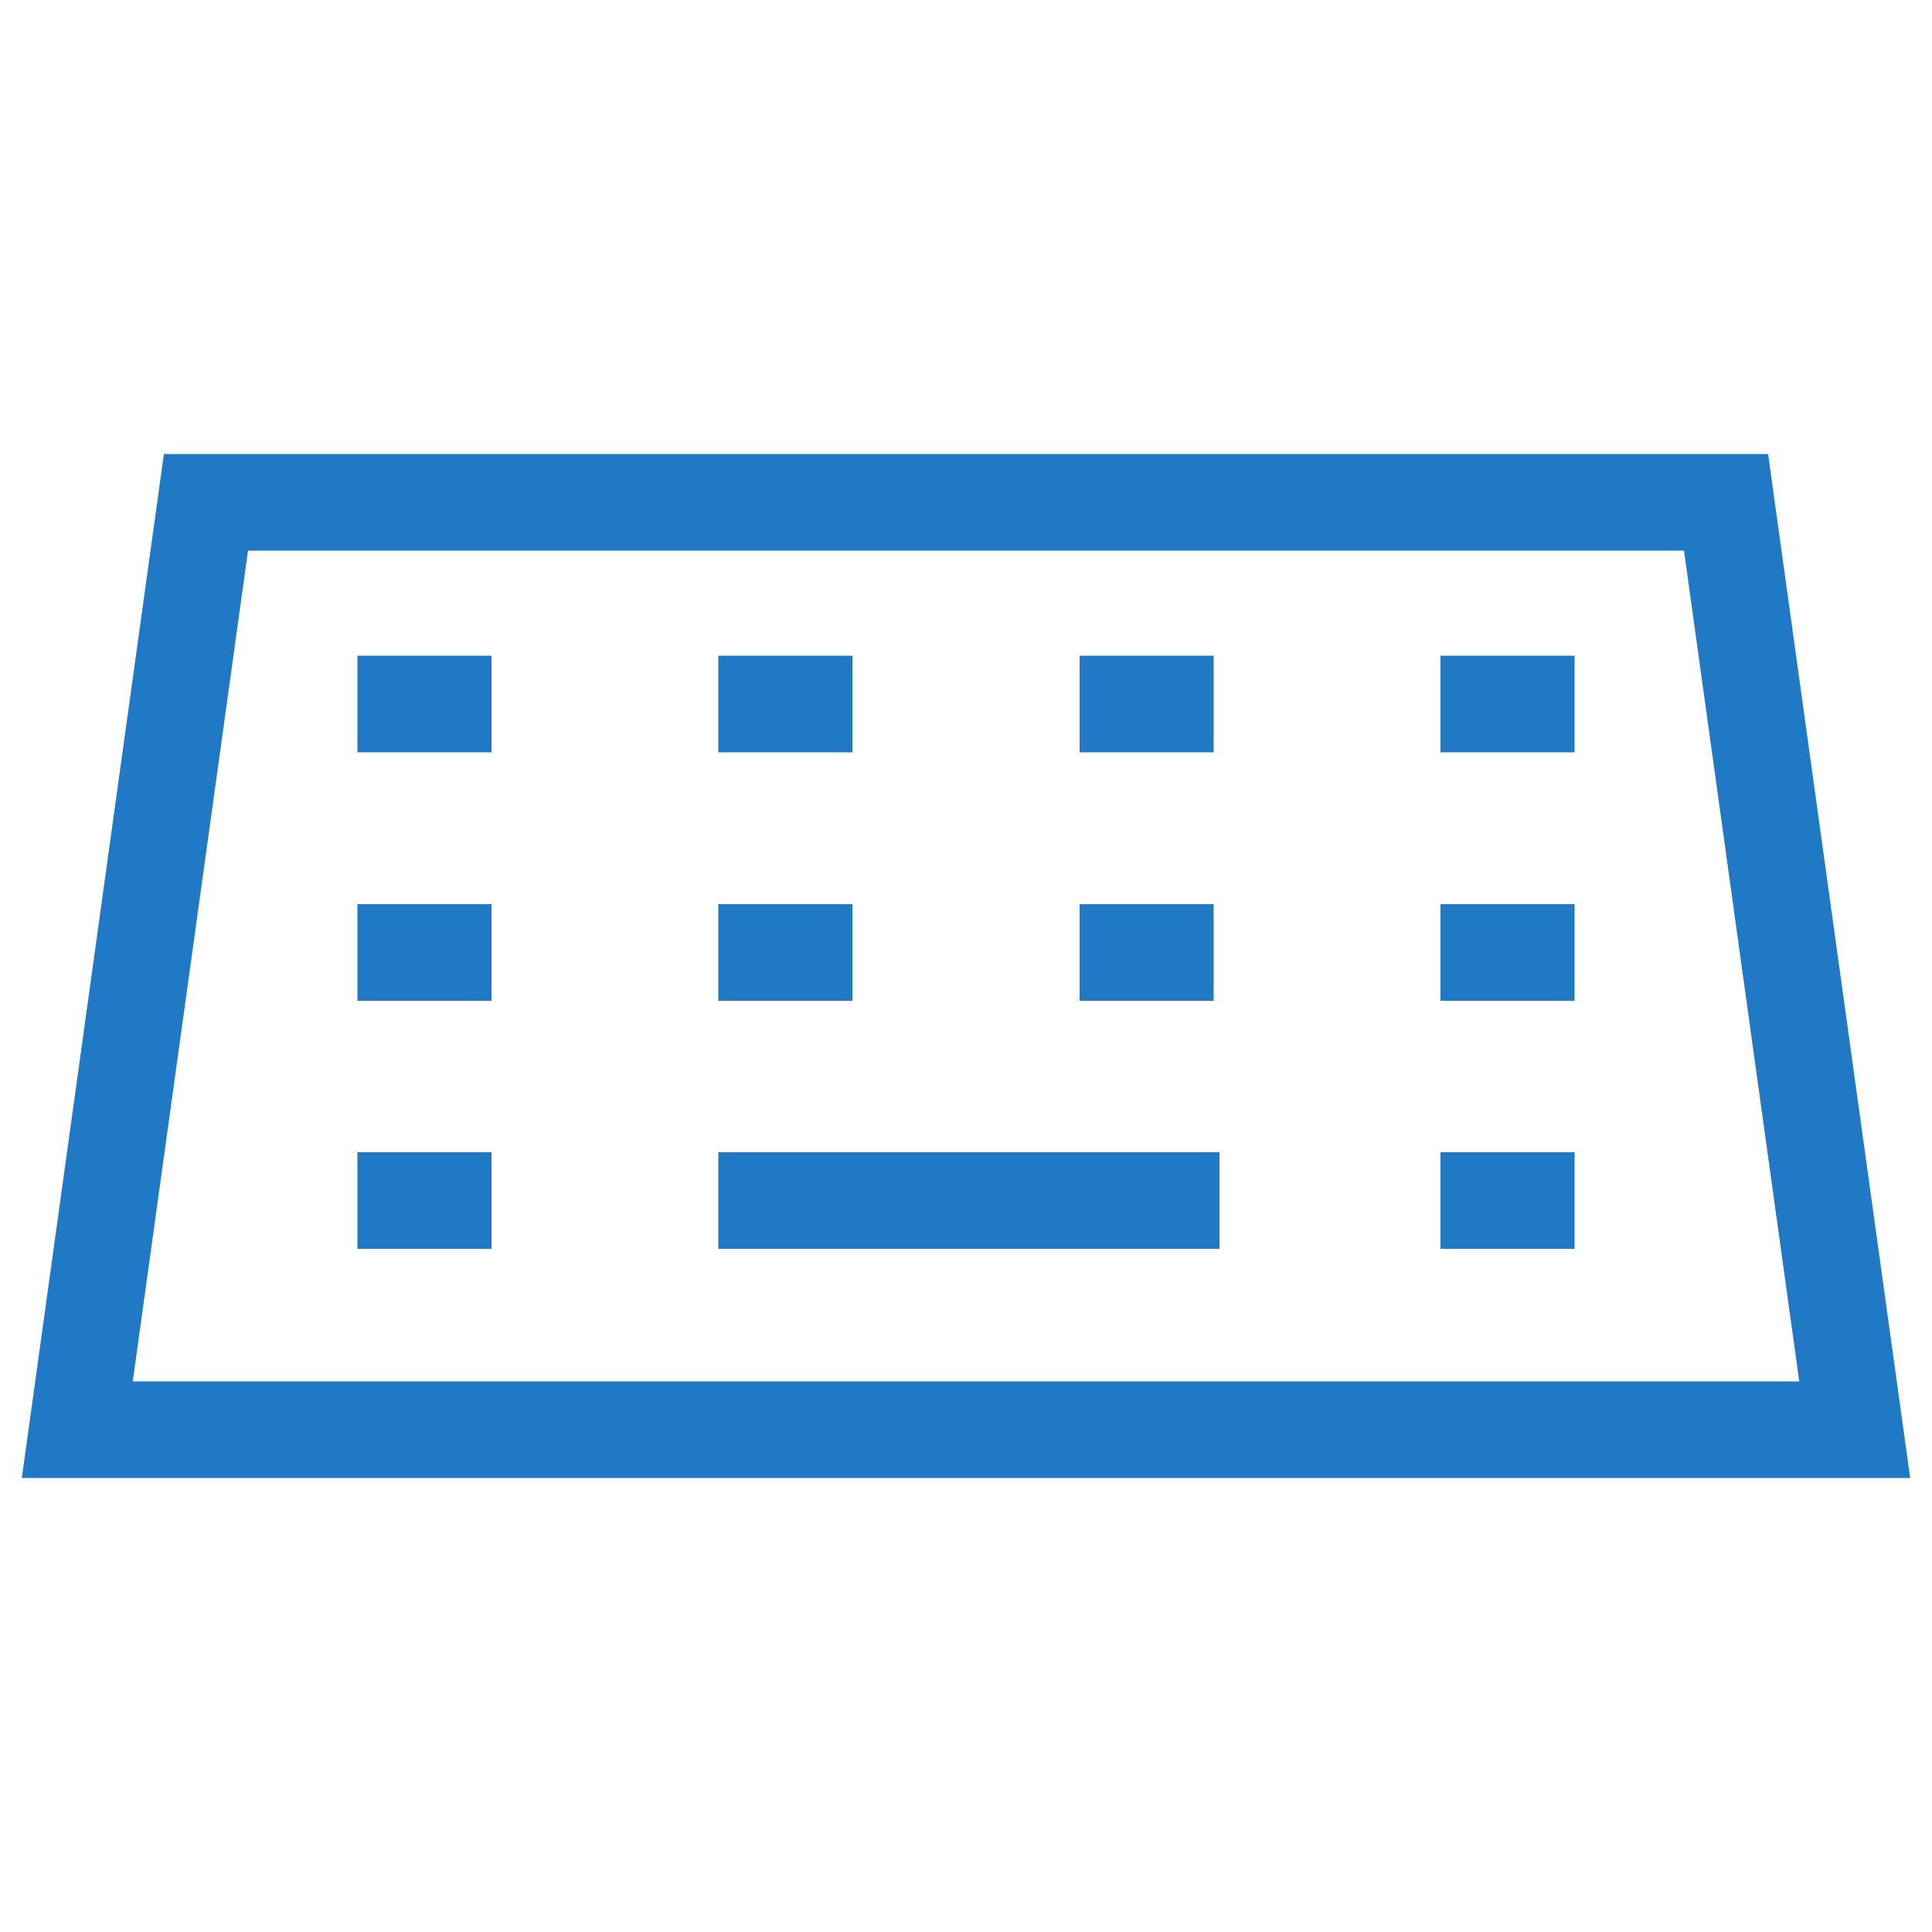
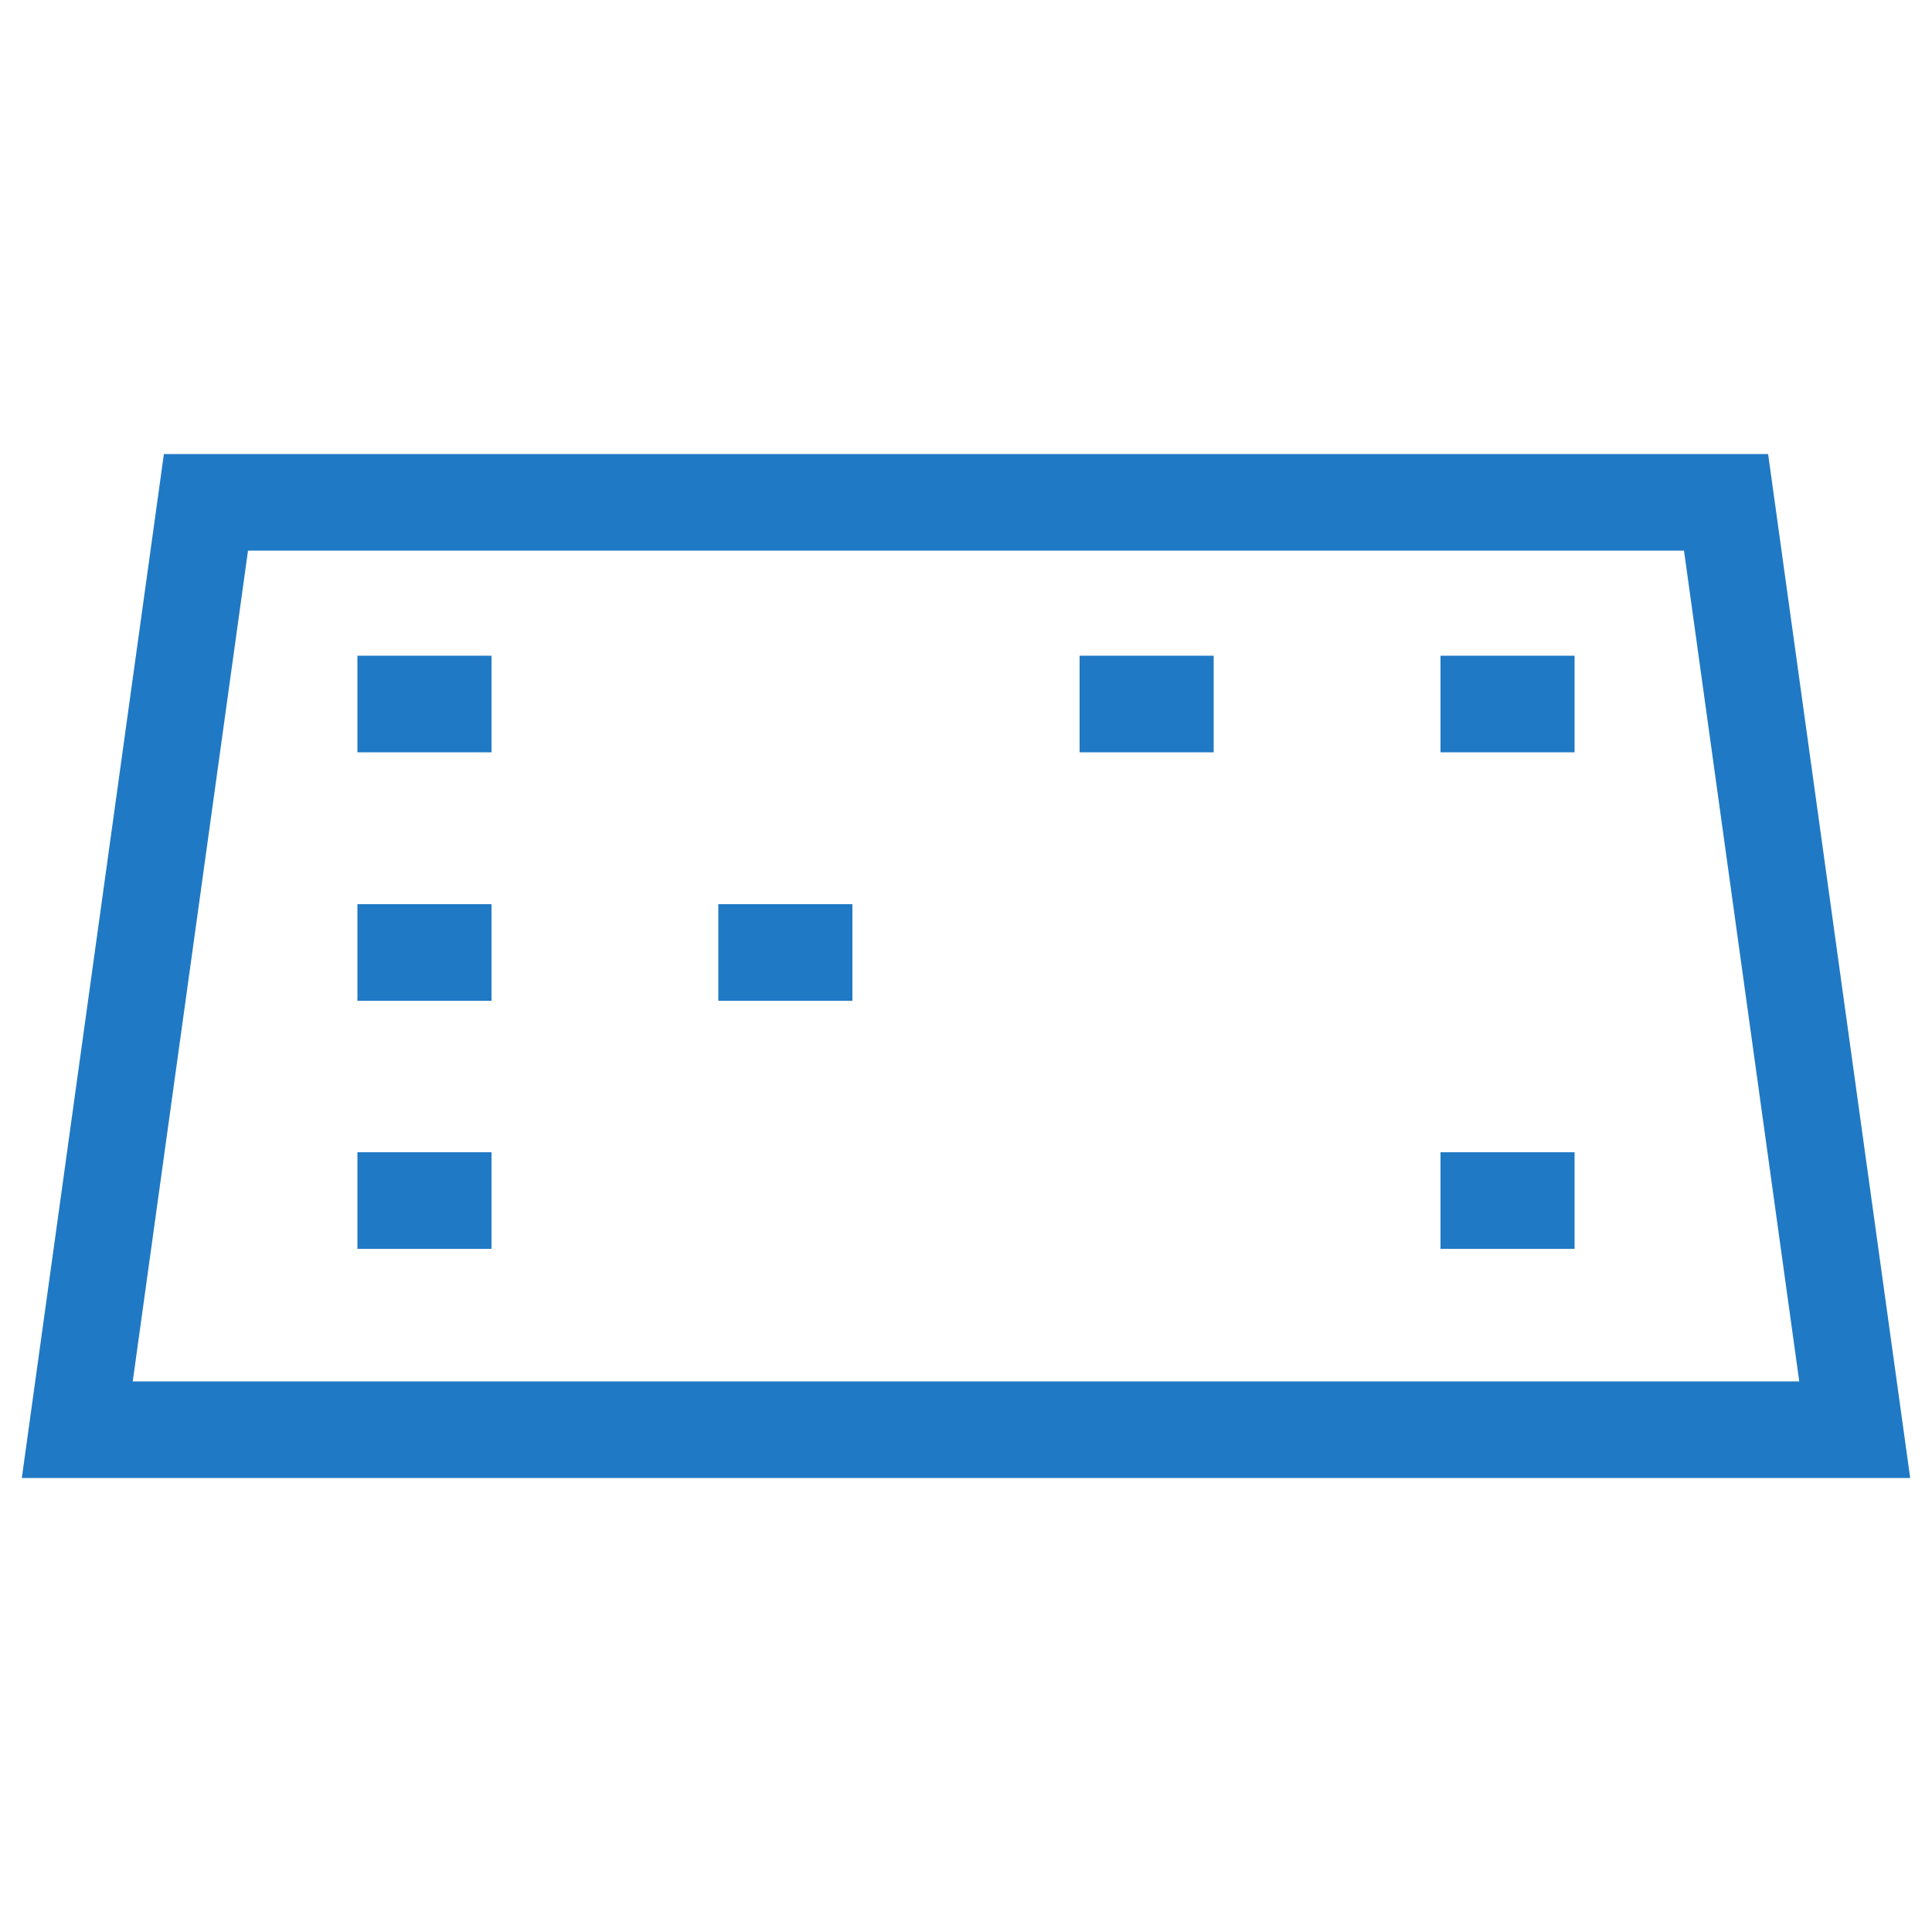
<svg xmlns="http://www.w3.org/2000/svg" id="Layer_1" data-name="Layer 1" viewBox="0 0 50 50">
  <defs>
    <style>
      .cls-1 {
        fill: none;
        stroke: #2079c5;
        stroke-miterlimit: 10;
        stroke-width: 2.5px;
      }
    </style>
  </defs>
  <polygon class="cls-1" points="44.67 13 5.33 13 2 37 48 37 44.67 13" />
  <g>
    <line class="cls-1" x1="9.25" y1="18.22" x2="12.72" y2="18.22" />
-     <line class="cls-1" x1="18.59" y1="18.22" x2="22.06" y2="18.22" />
    <line class="cls-1" x1="27.94" y1="18.22" x2="31.41" y2="18.22" />
    <line class="cls-1" x1="37.28" y1="18.22" x2="40.75" y2="18.22" />
  </g>
  <g>
    <line class="cls-1" x1="9.25" y1="24.65" x2="12.72" y2="24.65" />
    <line class="cls-1" x1="18.59" y1="24.65" x2="22.06" y2="24.65" />
-     <line class="cls-1" x1="27.94" y1="24.65" x2="31.41" y2="24.65" />
-     <line class="cls-1" x1="37.28" y1="24.65" x2="40.75" y2="24.65" />
  </g>
  <line class="cls-1" x1="9.25" y1="31.07" x2="12.72" y2="31.07" />
-   <line class="cls-1" x1="18.59" y1="31.07" x2="31.56" y2="31.07" />
  <line class="cls-1" x1="37.28" y1="31.07" x2="40.75" y2="31.07" />
</svg>